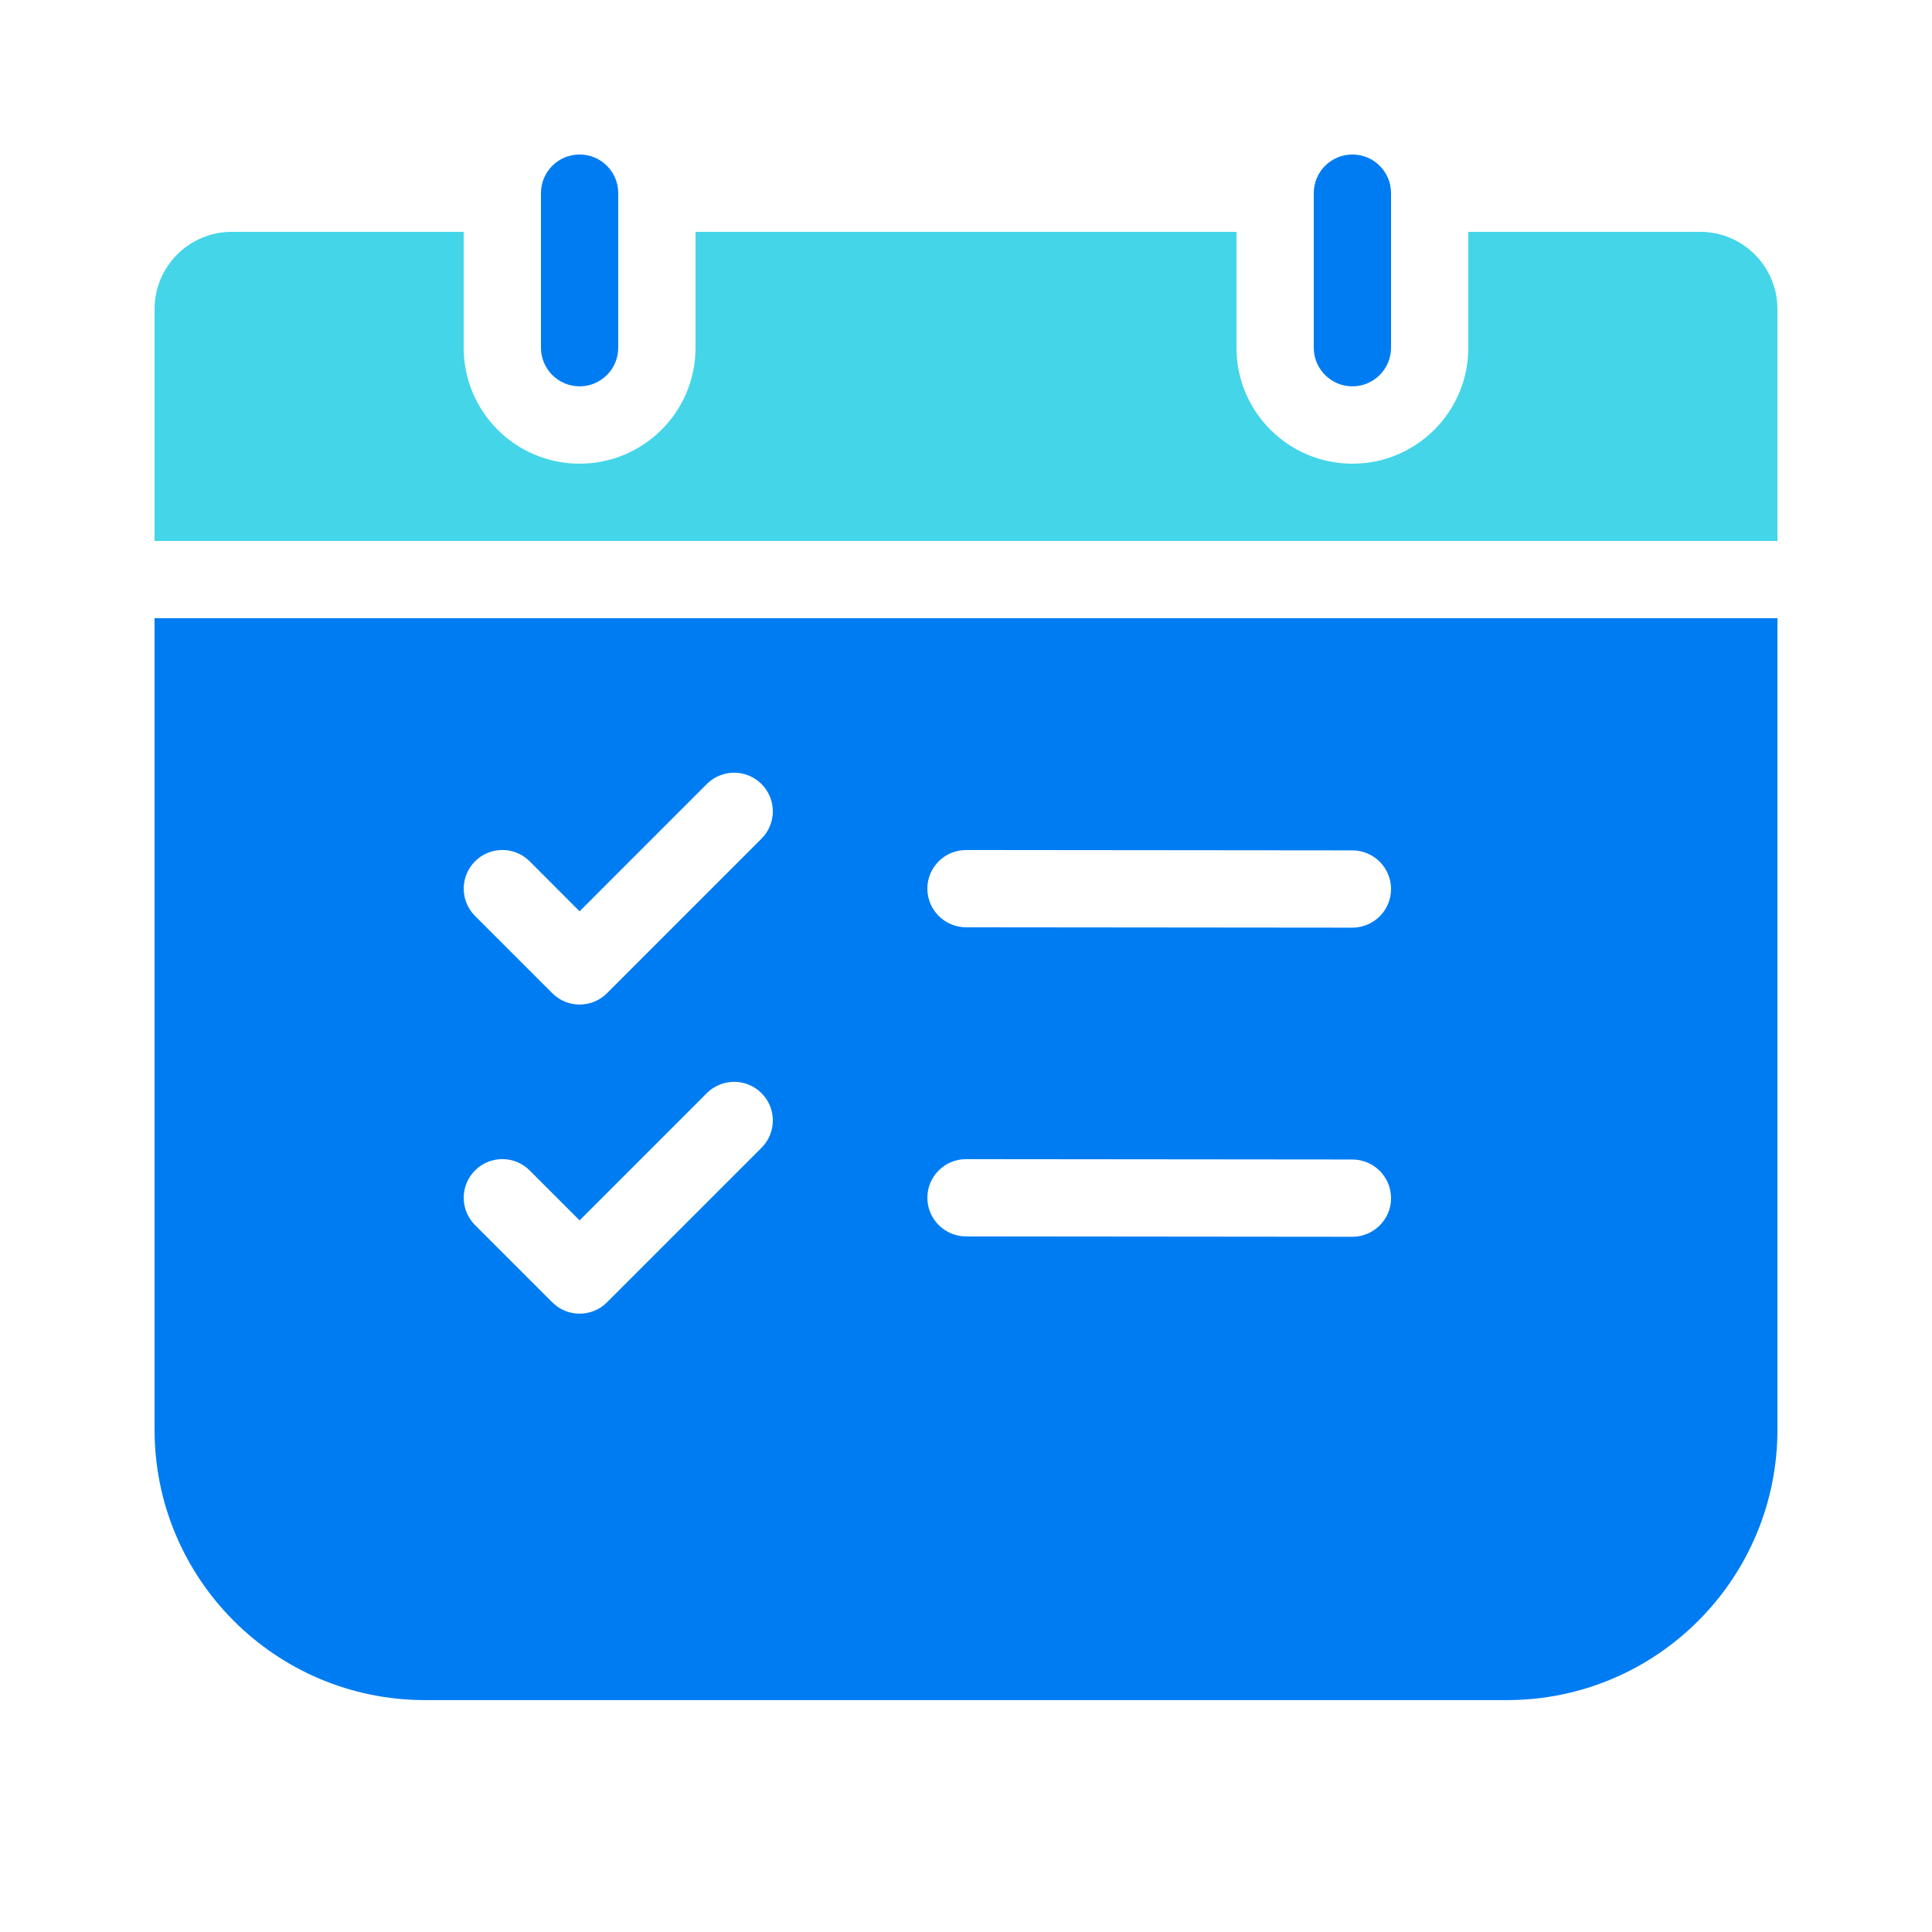
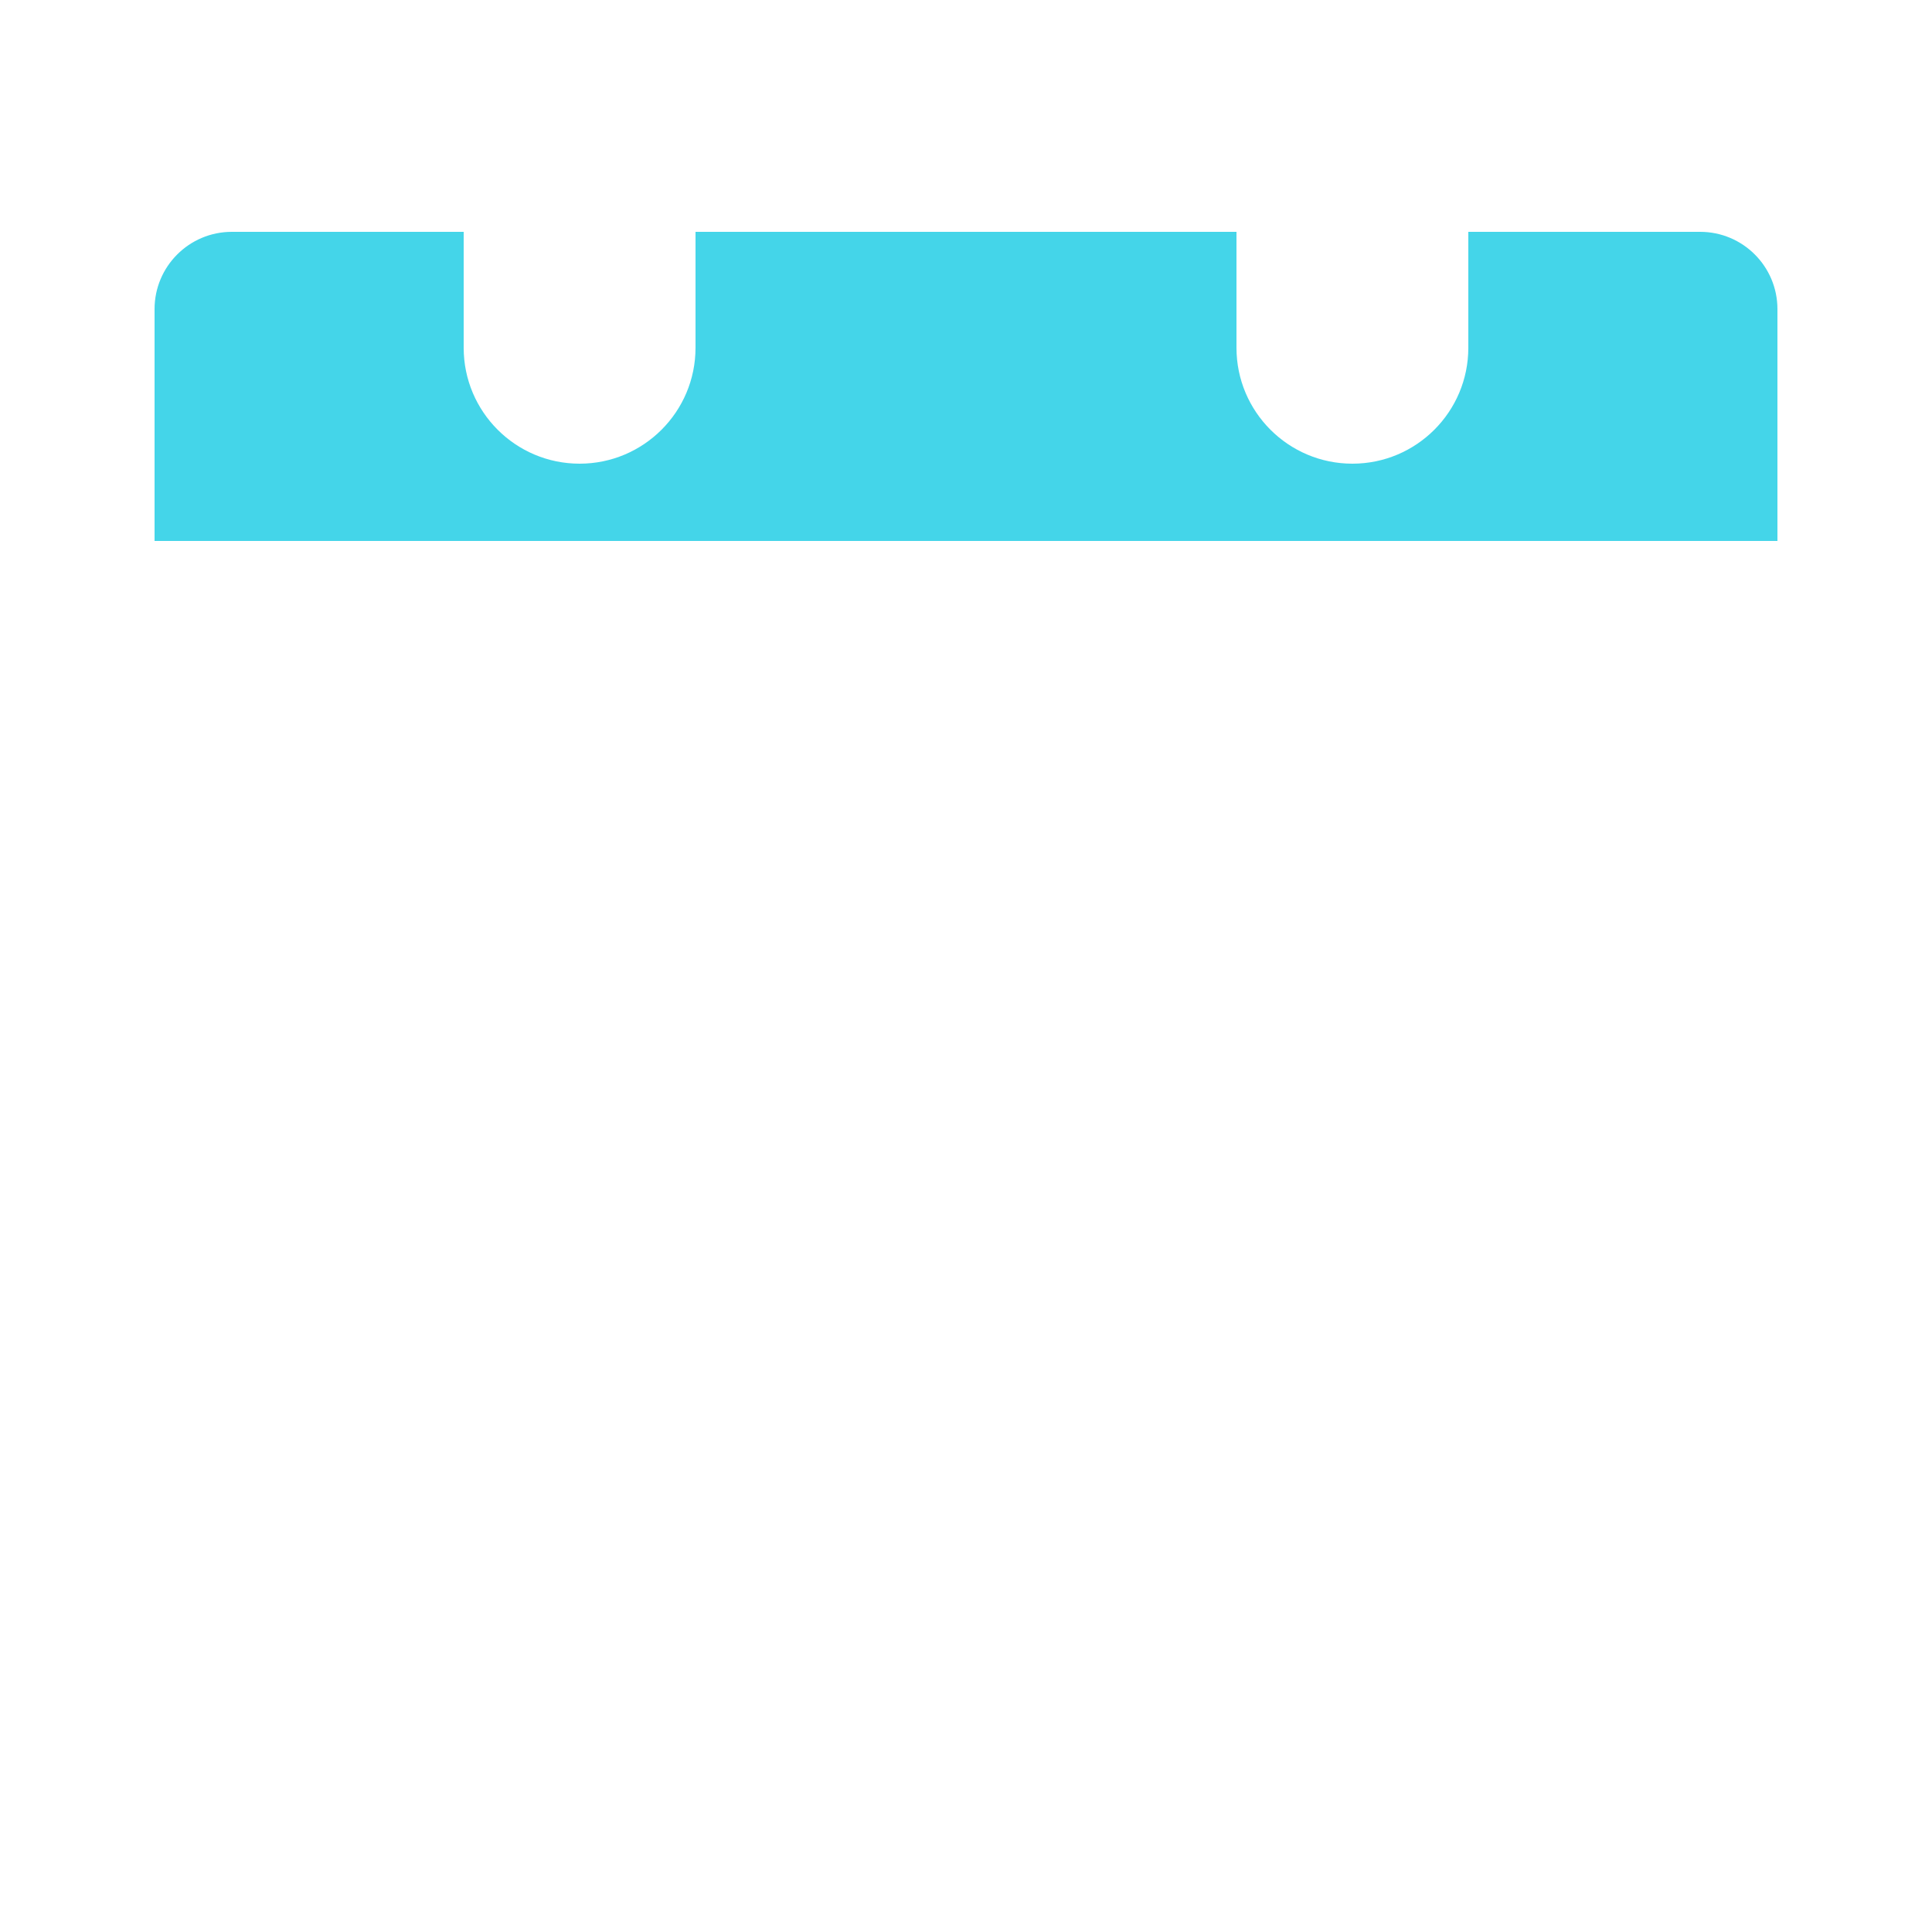
<svg xmlns="http://www.w3.org/2000/svg" width="32" height="32" viewBox="0 0 32 32" fill="none">
  <path fill-rule="evenodd" clip-rule="evenodd" d="M11.52 3.84H20.48V5.76C20.48 6.82 21.34 7.68 22.4 7.68C23.46 7.68 24.32 6.82 24.32 5.76V3.84H28.16C28.867 3.84 29.44 4.413 29.44 5.12V8.96H2.56V5.12C2.56 4.413 3.133 3.84 3.84 3.84H7.68V5.76C7.68 6.82 8.54 7.68 9.6 7.68C10.66 7.68 11.52 6.82 11.52 5.76V3.84Z" fill="#44D5E9" />
-   <path fill-rule="evenodd" clip-rule="evenodd" d="M21.76 3.199V5.759C21.76 6.112 22.047 6.399 22.4 6.399C22.753 6.399 23.04 6.112 23.04 5.759V3.199C23.04 2.845 22.753 2.559 22.4 2.559C22.047 2.559 21.76 2.845 21.76 3.199ZM29.44 10.239V23.679C29.44 26.153 27.434 28.159 24.96 28.159H7.04C4.566 28.159 2.56 26.153 2.56 23.679V10.239H29.44ZM8.773 19.386C8.523 19.136 8.117 19.136 7.868 19.386C7.618 19.636 7.618 20.041 7.868 20.291L9.148 21.571C9.397 21.821 9.803 21.821 10.053 21.571L12.613 19.011C12.863 18.761 12.863 18.356 12.613 18.106C12.363 17.856 11.957 17.856 11.707 18.106L9.6 20.213L8.773 19.386ZM7.868 14.266C8.117 14.016 8.523 14.016 8.773 14.266L9.6 15.094L11.707 12.986C11.957 12.736 12.363 12.736 12.613 12.986C12.863 13.236 12.863 13.641 12.613 13.891L10.053 16.451C9.803 16.701 9.397 16.701 9.148 16.451L7.868 15.171C7.618 14.921 7.618 14.516 7.868 14.266ZM16.001 15.359L22.397 15.365C22.752 15.365 23.04 15.079 23.04 14.726C23.04 14.372 22.753 14.085 22.399 14.085L16.003 14.079C15.648 14.078 15.36 14.364 15.36 14.718C15.36 15.071 15.647 15.358 16.001 15.359ZM22.397 20.485L16.001 20.479C15.647 20.478 15.36 20.191 15.36 19.838C15.36 19.485 15.648 19.198 16.003 19.199L22.399 19.205C22.753 19.205 23.04 19.492 23.04 19.846C23.04 20.199 22.752 20.485 22.397 20.485ZM8.96 5.759V3.199C8.96 2.845 9.247 2.559 9.6 2.559C9.954 2.559 10.24 2.845 10.24 3.199V5.759C10.24 6.112 9.954 6.399 9.6 6.399C9.247 6.399 8.96 6.112 8.96 5.759Z" fill="#007CF2" />
</svg>